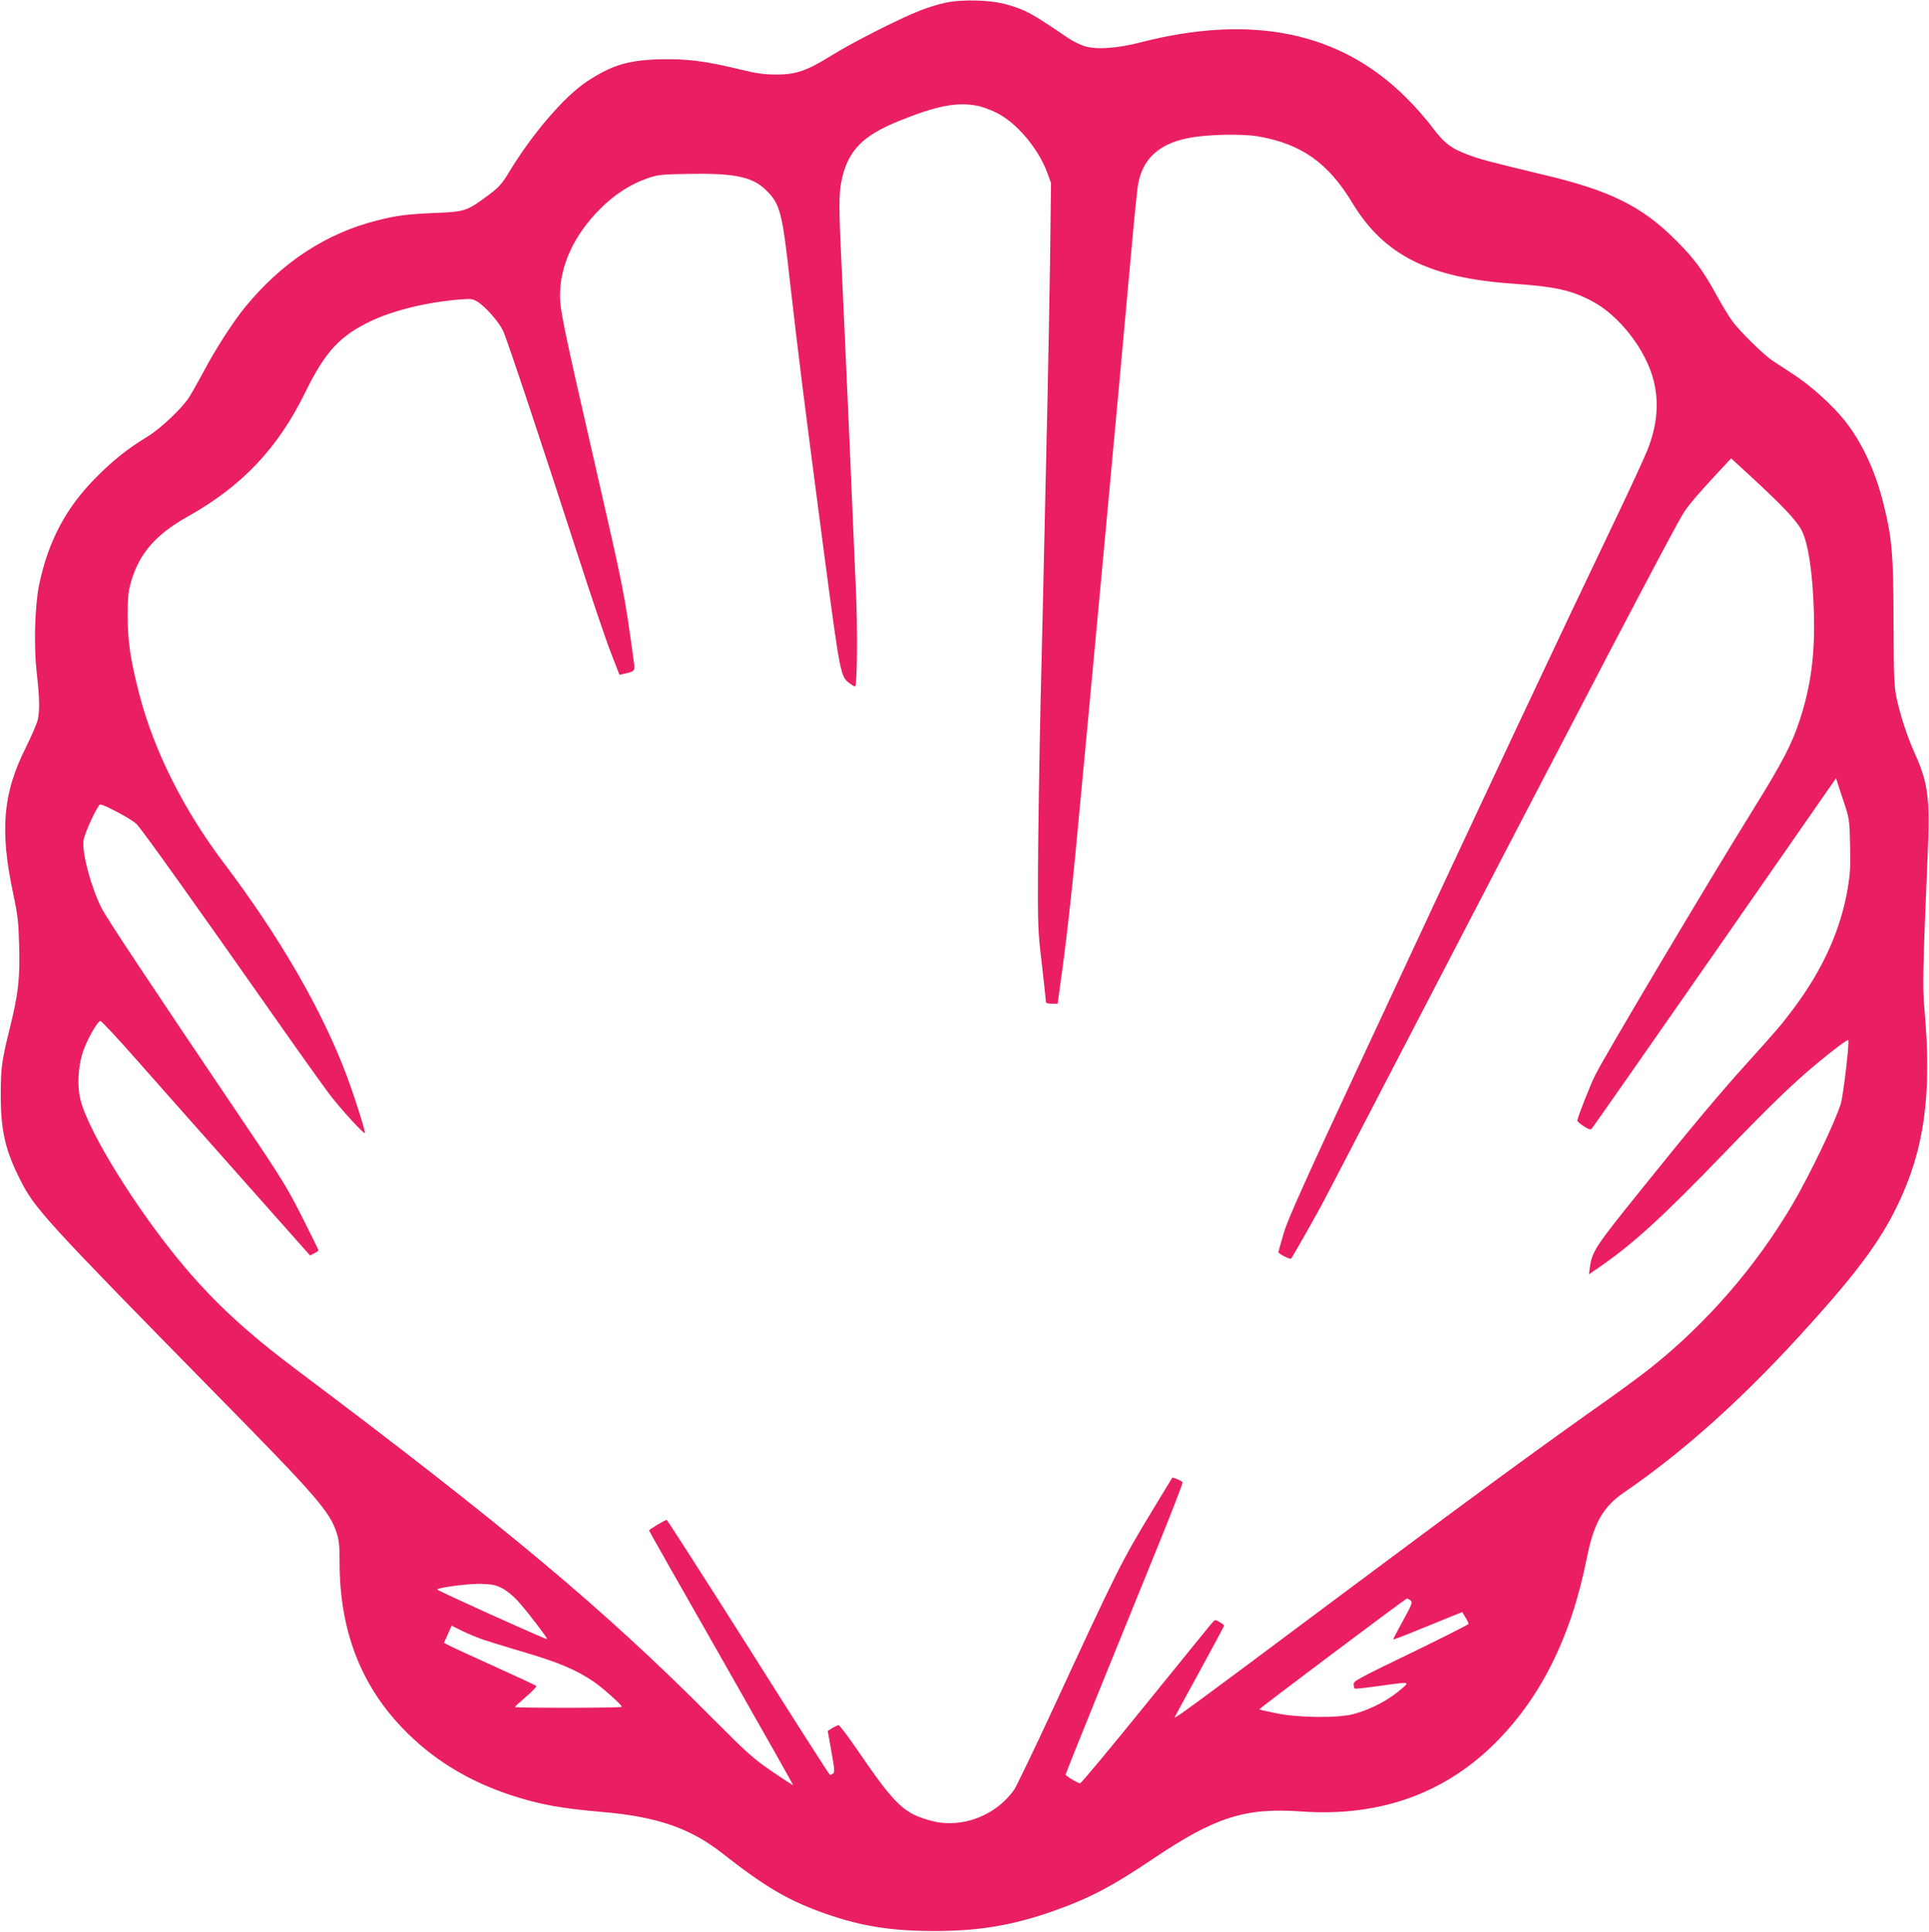
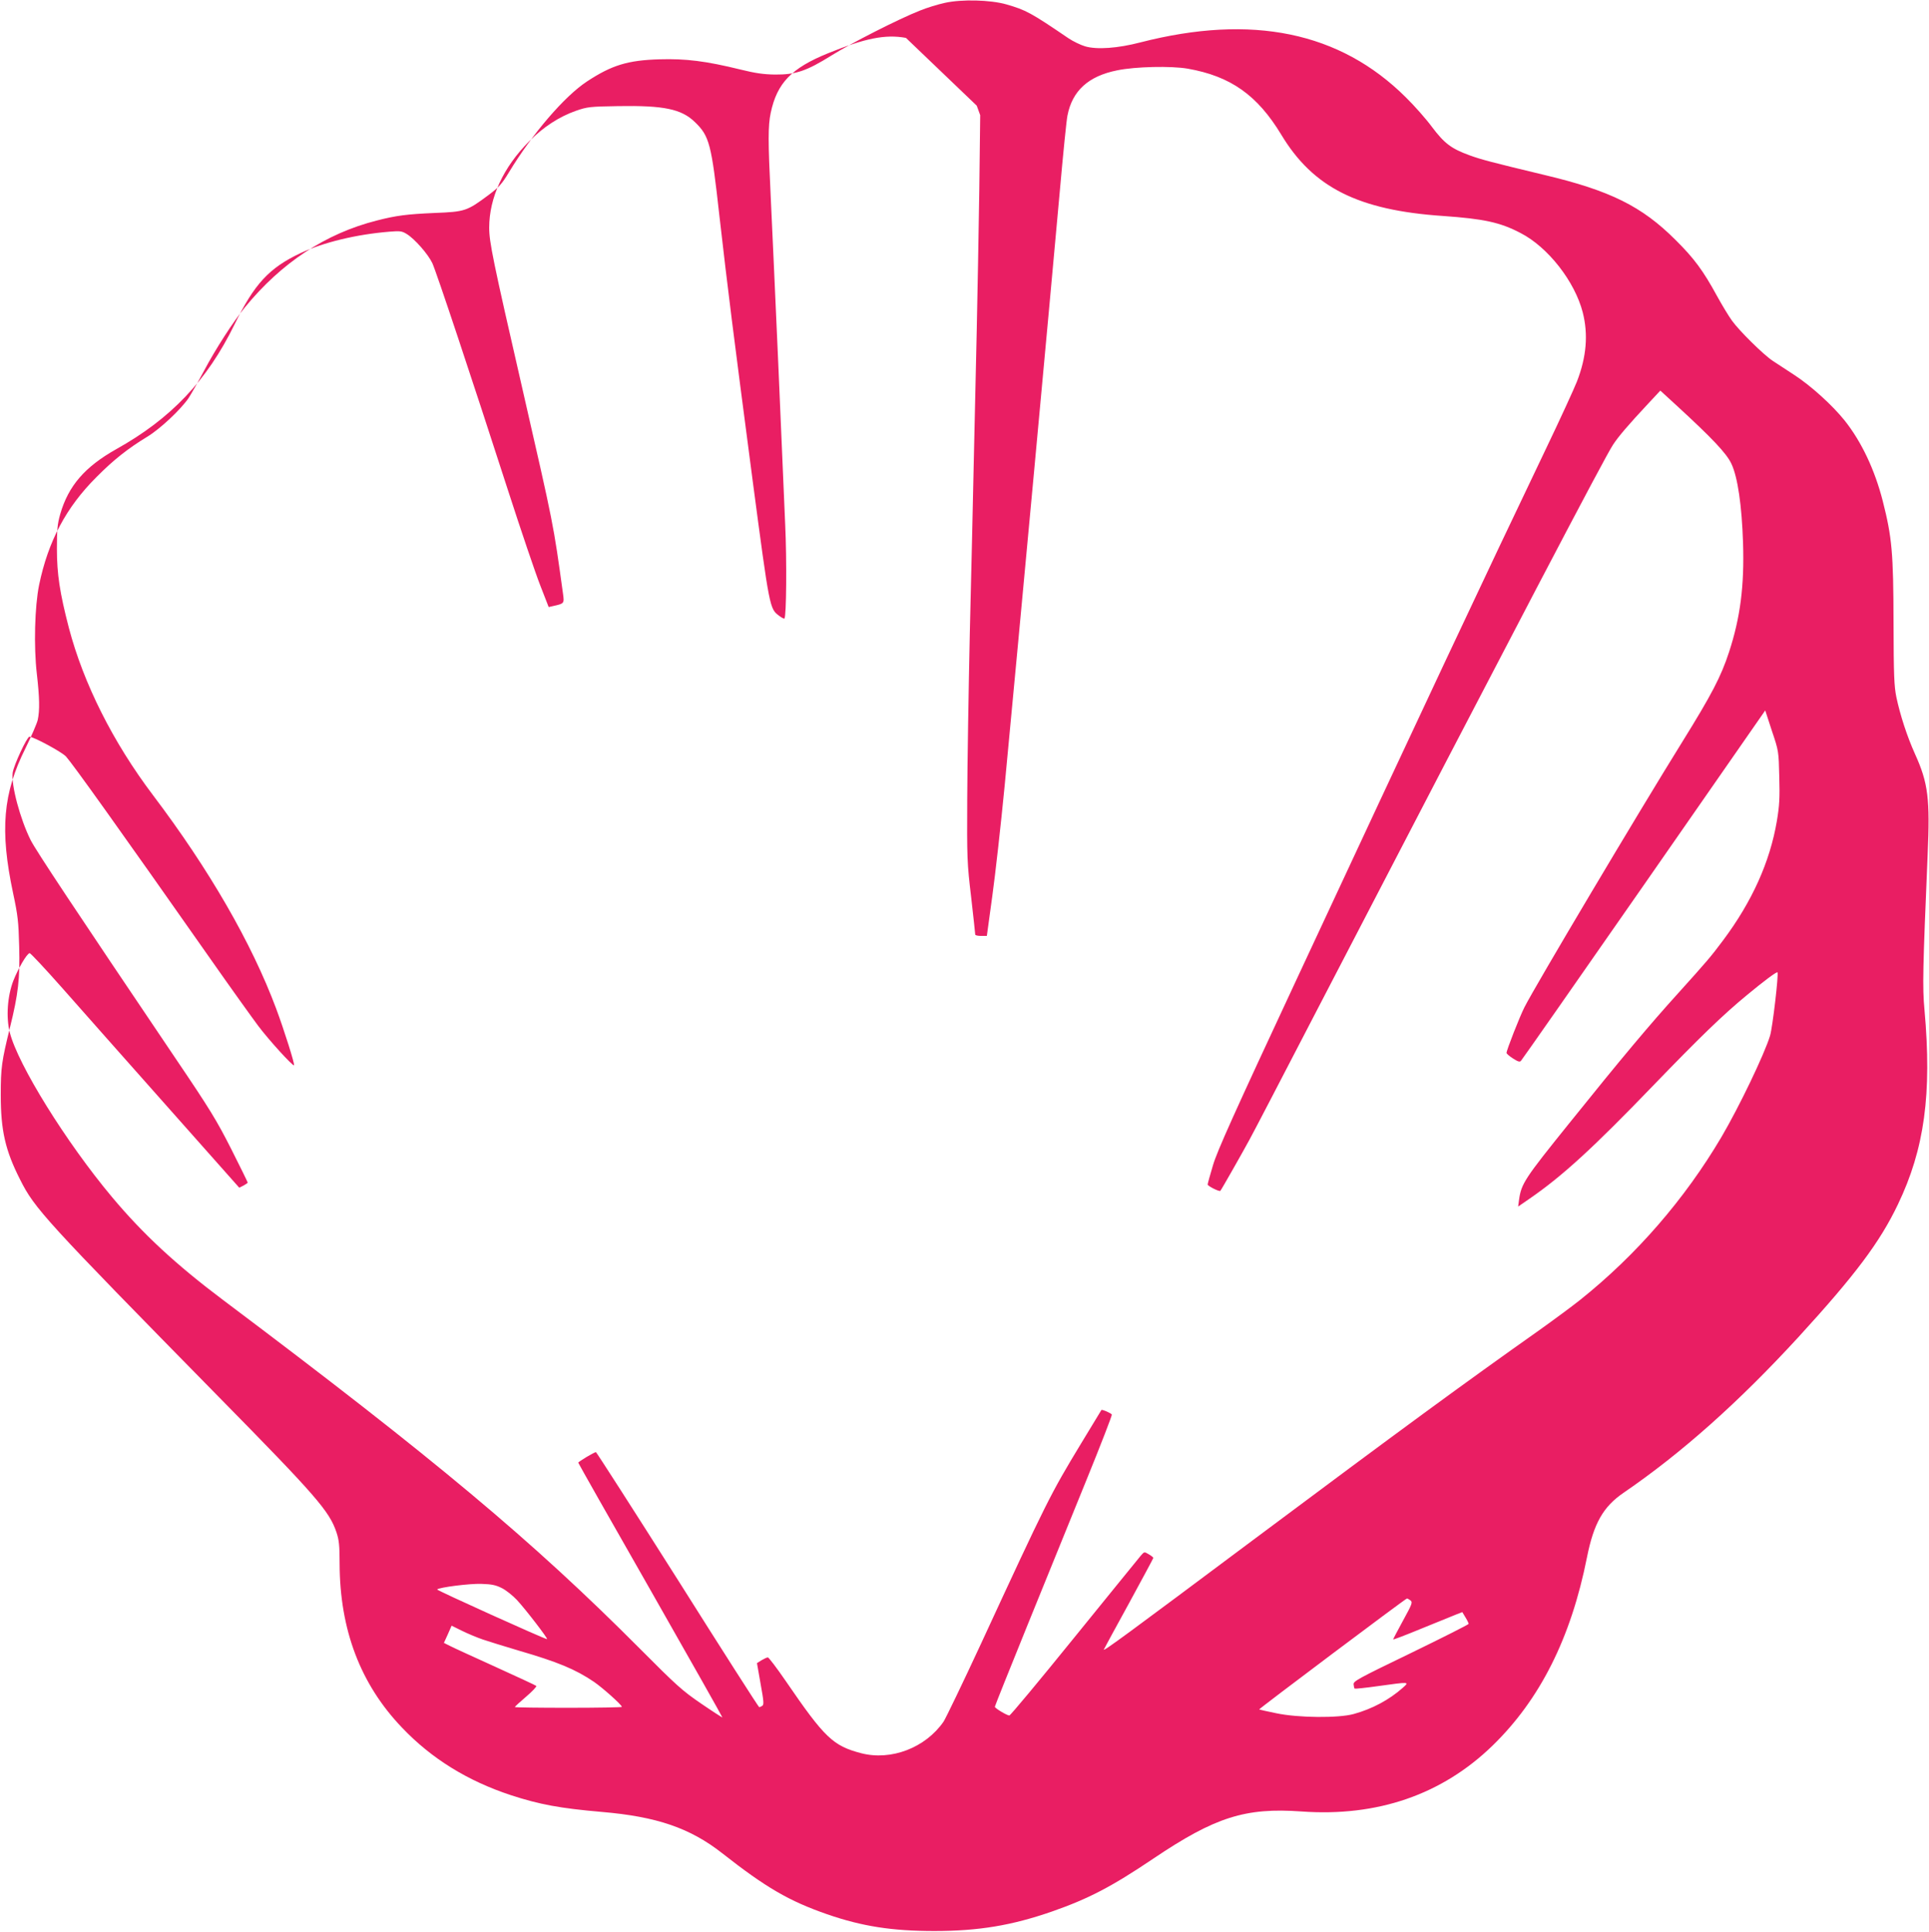
<svg xmlns="http://www.w3.org/2000/svg" version="1.0" width="1278pt" height="1280pt" viewBox="0 0 1278 1280" preserveAspectRatio="xMidYMid meet">
  <g transform="translate(0,1280) scale(0.1,-0.1)" fill="#e91e63" stroke="none">
-     <path d="M6260 12781 c-47 -10 -121 -33 -165 -51 -142 -56 -456 -216 -587 -298 -165 -103 -237 -127 -373 -126 -76 1 -131 9 -228 33 -232 57 -363 73 -537 68 -211 -6 -317 -39 -480 -146 -150 -98 -365 -349 -519 -604 -46 -76 -65 -97 -134 -149 -144 -107 -156 -111 -357 -119 -184 -8 -255 -17 -383 -50 -340 -86 -632 -279 -875 -576 -78 -96 -193 -274 -271 -421 -39 -73 -85 -154 -102 -180 -53 -77 -188 -204 -274 -256 -128 -78 -223 -153 -335 -266 -202 -201 -321 -426 -381 -716 -29 -143 -36 -407 -15 -588 18 -158 20 -241 6 -306 -6 -25 -42 -108 -80 -185 -151 -301 -172 -545 -83 -964 31 -145 36 -189 40 -351 6 -212 -6 -316 -61 -538 -55 -224 -61 -265 -61 -447 0 -235 30 -367 128 -560 96 -192 163 -266 1312 -1436 650 -661 737 -761 784 -901 17 -51 21 -86 21 -207 1 -439 138 -800 414 -1088 195 -205 435 -353 721 -447 190 -62 326 -87 602 -111 365 -31 585 -107 797 -273 290 -228 443 -317 696 -405 231 -80 430 -111 710 -111 294 0 514 37 779 129 243 85 395 164 674 352 407 274 608 338 980 311 502 -36 930 111 1265 436 315 306 520 714 626 1248 45 225 107 335 243 428 386 264 765 603 1158 1031 376 411 539 628 659 879 176 367 226 732 176 1290 -14 148 -11 271 21 1028 16 370 4 473 -84 667 -53 118 -98 257 -123 375 -15 73 -18 144 -19 495 -1 462 -10 564 -71 804 -53 208 -141 394 -253 535 -81 101 -223 230 -334 302 -56 37 -120 78 -142 93 -61 40 -222 199 -270 266 -24 33 -68 107 -99 163 -92 169 -152 250 -275 372 -223 223 -433 327 -866 430 -358 86 -422 103 -499 131 -121 44 -167 79 -249 188 -39 53 -117 141 -173 196 -436 434 -1019 554 -1759 364 -150 -39 -287 -49 -366 -26 -30 9 -80 33 -111 54 -250 170 -280 186 -411 224 -106 30 -295 35 -407 10z m211 -681 c30 -5 88 -26 129 -46 134 -65 281 -239 340 -403 l23 -63 -6 -496 c-4 -273 -12 -693 -17 -932 -5 -239 -14 -637 -20 -885 -5 -247 -17 -754 -26 -1125 -8 -371 -16 -862 -17 -1090 -2 -394 -1 -427 26 -653 15 -131 27 -243 27 -248 0 -5 17 -9 38 -9 l39 0 36 263 c20 144 57 474 82 732 103 1083 294 3145 365 3935 22 250 45 478 51 505 32 165 139 262 330 300 121 25 357 30 467 11 284 -50 461 -175 620 -438 211 -350 510 -500 1072 -538 269 -19 378 -42 513 -113 181 -93 359 -320 412 -526 37 -146 25 -295 -39 -459 -19 -48 -111 -249 -206 -447 -404 -844 -813 -1715 -1649 -3509 -415 -890 -529 -1143 -556 -1236 -19 -64 -35 -121 -35 -127 0 -10 77 -49 84 -42 7 7 152 263 193 339 23 41 224 428 448 860 1320 2543 1907 3665 1961 3745 36 55 103 133 230 269 l83 89 108 -99 c236 -217 331 -317 363 -386 42 -89 69 -278 77 -524 9 -284 -18 -495 -93 -724 -53 -162 -115 -281 -310 -595 -289 -465 -976 -1620 -1045 -1757 -32 -63 -119 -285 -119 -303 0 -5 19 -22 43 -37 33 -21 45 -25 53 -15 7 7 373 531 815 1166 l803 1155 44 -135 c45 -133 45 -135 49 -304 4 -142 1 -192 -16 -294 -46 -271 -164 -533 -356 -790 -82 -110 -109 -141 -301 -354 -182 -201 -369 -423 -720 -860 -294 -365 -316 -398 -331 -505 l-6 -45 74 51 c221 152 426 341 820 750 306 317 461 468 624 602 106 88 194 154 200 149 9 -10 -32 -363 -49 -420 -37 -122 -205 -472 -322 -671 -243 -412 -565 -783 -937 -1080 -54 -43 -176 -133 -270 -200 -494 -349 -928 -667 -1877 -1376 -863 -645 -1014 -756 -1008 -740 3 7 78 145 167 307 88 162 161 297 161 300 0 4 -14 15 -30 24 -30 18 -30 18 -54 -10 -13 -15 -211 -260 -441 -543 -229 -283 -422 -515 -429 -515 -15 0 -96 48 -96 58 0 4 97 247 216 540 119 292 295 725 390 960 96 236 172 432 169 436 -6 10 -64 35 -69 30 -1 -2 -63 -103 -136 -224 -202 -334 -223 -375 -662 -1325 -121 -261 -233 -493 -248 -516 -120 -173 -347 -260 -545 -209 -187 49 -242 101 -500 478 -59 86 -113 157 -119 157 -6 0 -25 -9 -42 -19 l-30 -19 24 -137 c21 -116 23 -138 11 -146 -8 -5 -17 -9 -20 -9 -4 0 -247 380 -540 845 -294 464 -538 844 -542 845 -11 0 -116 -63 -117 -70 0 -3 215 -383 479 -845 263 -462 477 -841 476 -843 -1 -1 -65 40 -141 92 -126 86 -164 121 -409 367 -707 710 -1353 1251 -2753 2303 -316 237 -535 440 -741 686 -304 363 -623 877 -677 1090 -26 101 -16 243 24 345 32 80 88 177 107 181 6 1 104 -104 219 -234 115 -130 425 -481 690 -779 l480 -541 28 14 c15 8 28 17 28 20 0 3 -49 103 -109 222 -97 191 -140 262 -370 602 -676 1002 -921 1371 -959 1445 -69 138 -130 365 -119 446 6 48 95 239 111 239 29 -1 214 -101 242 -131 45 -50 350 -476 959 -1344 131 -187 273 -385 314 -440 72 -96 230 -269 238 -262 6 7 -66 235 -119 377 -162 433 -443 920 -815 1412 -266 352 -461 741 -558 1110 -60 231 -79 356 -79 523 0 126 3 163 22 230 54 187 163 313 371 430 362 202 601 453 783 825 132 270 230 376 438 474 151 71 368 124 589 142 71 6 83 4 114 -15 54 -33 142 -134 170 -193 27 -58 260 -758 502 -1507 86 -266 182 -549 213 -628 l56 -144 31 7 c72 16 73 17 64 81 -65 471 -60 444 -269 1358 -196 854 -220 972 -220 1068 0 198 94 401 265 572 94 95 199 163 310 202 75 26 92 28 280 31 301 5 419 -19 508 -106 96 -93 109 -142 162 -620 57 -499 90 -762 220 -1752 113 -854 113 -852 176 -899 17 -13 33 -21 35 -18 13 12 16 389 5 622 -6 143 -27 625 -46 1070 -20 446 -42 943 -50 1105 -18 367 -18 467 0 553 42 198 137 297 382 396 244 99 379 126 514 101z m-3146 -9822 c28 -14 73 -50 100 -79 56 -60 209 -259 199 -259 -16 0 -733 324 -728 329 13 14 216 40 294 37 68 -2 95 -8 135 -28z m6019 -81 c16 -12 13 -22 -48 -133 -36 -66 -66 -123 -66 -126 0 -3 84 29 188 72 103 42 206 84 229 93 l41 16 21 -35 c12 -19 21 -39 21 -43 0 -4 -172 -91 -382 -193 -352 -170 -383 -187 -380 -208 1 -13 4 -26 7 -28 2 -2 73 5 157 17 209 29 207 29 161 -12 -89 -79 -203 -140 -324 -173 -99 -28 -368 -26 -514 5 -60 12 -111 24 -113 25 -3 4 969 734 979 735 3 1 13 -5 23 -12z m-6144 -260 c41 -14 146 -46 233 -72 261 -76 378 -124 502 -208 57 -39 185 -153 185 -166 0 -3 -160 -6 -355 -6 -195 0 -355 2 -354 5 0 3 34 34 75 69 41 35 71 67 67 71 -4 4 -125 60 -268 125 -143 65 -279 127 -302 139 l-42 21 26 57 25 57 67 -33 c36 -18 100 -45 141 -59z" />
+     <path d="M6260 12781 c-47 -10 -121 -33 -165 -51 -142 -56 -456 -216 -587 -298 -165 -103 -237 -127 -373 -126 -76 1 -131 9 -228 33 -232 57 -363 73 -537 68 -211 -6 -317 -39 -480 -146 -150 -98 -365 -349 -519 -604 -46 -76 -65 -97 -134 -149 -144 -107 -156 -111 -357 -119 -184 -8 -255 -17 -383 -50 -340 -86 -632 -279 -875 -576 -78 -96 -193 -274 -271 -421 -39 -73 -85 -154 -102 -180 -53 -77 -188 -204 -274 -256 -128 -78 -223 -153 -335 -266 -202 -201 -321 -426 -381 -716 -29 -143 -36 -407 -15 -588 18 -158 20 -241 6 -306 -6 -25 -42 -108 -80 -185 -151 -301 -172 -545 -83 -964 31 -145 36 -189 40 -351 6 -212 -6 -316 -61 -538 -55 -224 -61 -265 -61 -447 0 -235 30 -367 128 -560 96 -192 163 -266 1312 -1436 650 -661 737 -761 784 -901 17 -51 21 -86 21 -207 1 -439 138 -800 414 -1088 195 -205 435 -353 721 -447 190 -62 326 -87 602 -111 365 -31 585 -107 797 -273 290 -228 443 -317 696 -405 231 -80 430 -111 710 -111 294 0 514 37 779 129 243 85 395 164 674 352 407 274 608 338 980 311 502 -36 930 111 1265 436 315 306 520 714 626 1248 45 225 107 335 243 428 386 264 765 603 1158 1031 376 411 539 628 659 879 176 367 226 732 176 1290 -14 148 -11 271 21 1028 16 370 4 473 -84 667 -53 118 -98 257 -123 375 -15 73 -18 144 -19 495 -1 462 -10 564 -71 804 -53 208 -141 394 -253 535 -81 101 -223 230 -334 302 -56 37 -120 78 -142 93 -61 40 -222 199 -270 266 -24 33 -68 107 -99 163 -92 169 -152 250 -275 372 -223 223 -433 327 -866 430 -358 86 -422 103 -499 131 -121 44 -167 79 -249 188 -39 53 -117 141 -173 196 -436 434 -1019 554 -1759 364 -150 -39 -287 -49 -366 -26 -30 9 -80 33 -111 54 -250 170 -280 186 -411 224 -106 30 -295 35 -407 10z m211 -681 l23 -63 -6 -496 c-4 -273 -12 -693 -17 -932 -5 -239 -14 -637 -20 -885 -5 -247 -17 -754 -26 -1125 -8 -371 -16 -862 -17 -1090 -2 -394 -1 -427 26 -653 15 -131 27 -243 27 -248 0 -5 17 -9 38 -9 l39 0 36 263 c20 144 57 474 82 732 103 1083 294 3145 365 3935 22 250 45 478 51 505 32 165 139 262 330 300 121 25 357 30 467 11 284 -50 461 -175 620 -438 211 -350 510 -500 1072 -538 269 -19 378 -42 513 -113 181 -93 359 -320 412 -526 37 -146 25 -295 -39 -459 -19 -48 -111 -249 -206 -447 -404 -844 -813 -1715 -1649 -3509 -415 -890 -529 -1143 -556 -1236 -19 -64 -35 -121 -35 -127 0 -10 77 -49 84 -42 7 7 152 263 193 339 23 41 224 428 448 860 1320 2543 1907 3665 1961 3745 36 55 103 133 230 269 l83 89 108 -99 c236 -217 331 -317 363 -386 42 -89 69 -278 77 -524 9 -284 -18 -495 -93 -724 -53 -162 -115 -281 -310 -595 -289 -465 -976 -1620 -1045 -1757 -32 -63 -119 -285 -119 -303 0 -5 19 -22 43 -37 33 -21 45 -25 53 -15 7 7 373 531 815 1166 l803 1155 44 -135 c45 -133 45 -135 49 -304 4 -142 1 -192 -16 -294 -46 -271 -164 -533 -356 -790 -82 -110 -109 -141 -301 -354 -182 -201 -369 -423 -720 -860 -294 -365 -316 -398 -331 -505 l-6 -45 74 51 c221 152 426 341 820 750 306 317 461 468 624 602 106 88 194 154 200 149 9 -10 -32 -363 -49 -420 -37 -122 -205 -472 -322 -671 -243 -412 -565 -783 -937 -1080 -54 -43 -176 -133 -270 -200 -494 -349 -928 -667 -1877 -1376 -863 -645 -1014 -756 -1008 -740 3 7 78 145 167 307 88 162 161 297 161 300 0 4 -14 15 -30 24 -30 18 -30 18 -54 -10 -13 -15 -211 -260 -441 -543 -229 -283 -422 -515 -429 -515 -15 0 -96 48 -96 58 0 4 97 247 216 540 119 292 295 725 390 960 96 236 172 432 169 436 -6 10 -64 35 -69 30 -1 -2 -63 -103 -136 -224 -202 -334 -223 -375 -662 -1325 -121 -261 -233 -493 -248 -516 -120 -173 -347 -260 -545 -209 -187 49 -242 101 -500 478 -59 86 -113 157 -119 157 -6 0 -25 -9 -42 -19 l-30 -19 24 -137 c21 -116 23 -138 11 -146 -8 -5 -17 -9 -20 -9 -4 0 -247 380 -540 845 -294 464 -538 844 -542 845 -11 0 -116 -63 -117 -70 0 -3 215 -383 479 -845 263 -462 477 -841 476 -843 -1 -1 -65 40 -141 92 -126 86 -164 121 -409 367 -707 710 -1353 1251 -2753 2303 -316 237 -535 440 -741 686 -304 363 -623 877 -677 1090 -26 101 -16 243 24 345 32 80 88 177 107 181 6 1 104 -104 219 -234 115 -130 425 -481 690 -779 l480 -541 28 14 c15 8 28 17 28 20 0 3 -49 103 -109 222 -97 191 -140 262 -370 602 -676 1002 -921 1371 -959 1445 -69 138 -130 365 -119 446 6 48 95 239 111 239 29 -1 214 -101 242 -131 45 -50 350 -476 959 -1344 131 -187 273 -385 314 -440 72 -96 230 -269 238 -262 6 7 -66 235 -119 377 -162 433 -443 920 -815 1412 -266 352 -461 741 -558 1110 -60 231 -79 356 -79 523 0 126 3 163 22 230 54 187 163 313 371 430 362 202 601 453 783 825 132 270 230 376 438 474 151 71 368 124 589 142 71 6 83 4 114 -15 54 -33 142 -134 170 -193 27 -58 260 -758 502 -1507 86 -266 182 -549 213 -628 l56 -144 31 7 c72 16 73 17 64 81 -65 471 -60 444 -269 1358 -196 854 -220 972 -220 1068 0 198 94 401 265 572 94 95 199 163 310 202 75 26 92 28 280 31 301 5 419 -19 508 -106 96 -93 109 -142 162 -620 57 -499 90 -762 220 -1752 113 -854 113 -852 176 -899 17 -13 33 -21 35 -18 13 12 16 389 5 622 -6 143 -27 625 -46 1070 -20 446 -42 943 -50 1105 -18 367 -18 467 0 553 42 198 137 297 382 396 244 99 379 126 514 101z m-3146 -9822 c28 -14 73 -50 100 -79 56 -60 209 -259 199 -259 -16 0 -733 324 -728 329 13 14 216 40 294 37 68 -2 95 -8 135 -28z m6019 -81 c16 -12 13 -22 -48 -133 -36 -66 -66 -123 -66 -126 0 -3 84 29 188 72 103 42 206 84 229 93 l41 16 21 -35 c12 -19 21 -39 21 -43 0 -4 -172 -91 -382 -193 -352 -170 -383 -187 -380 -208 1 -13 4 -26 7 -28 2 -2 73 5 157 17 209 29 207 29 161 -12 -89 -79 -203 -140 -324 -173 -99 -28 -368 -26 -514 5 -60 12 -111 24 -113 25 -3 4 969 734 979 735 3 1 13 -5 23 -12z m-6144 -260 c41 -14 146 -46 233 -72 261 -76 378 -124 502 -208 57 -39 185 -153 185 -166 0 -3 -160 -6 -355 -6 -195 0 -355 2 -354 5 0 3 34 34 75 69 41 35 71 67 67 71 -4 4 -125 60 -268 125 -143 65 -279 127 -302 139 l-42 21 26 57 25 57 67 -33 c36 -18 100 -45 141 -59z" />
  </g>
</svg>